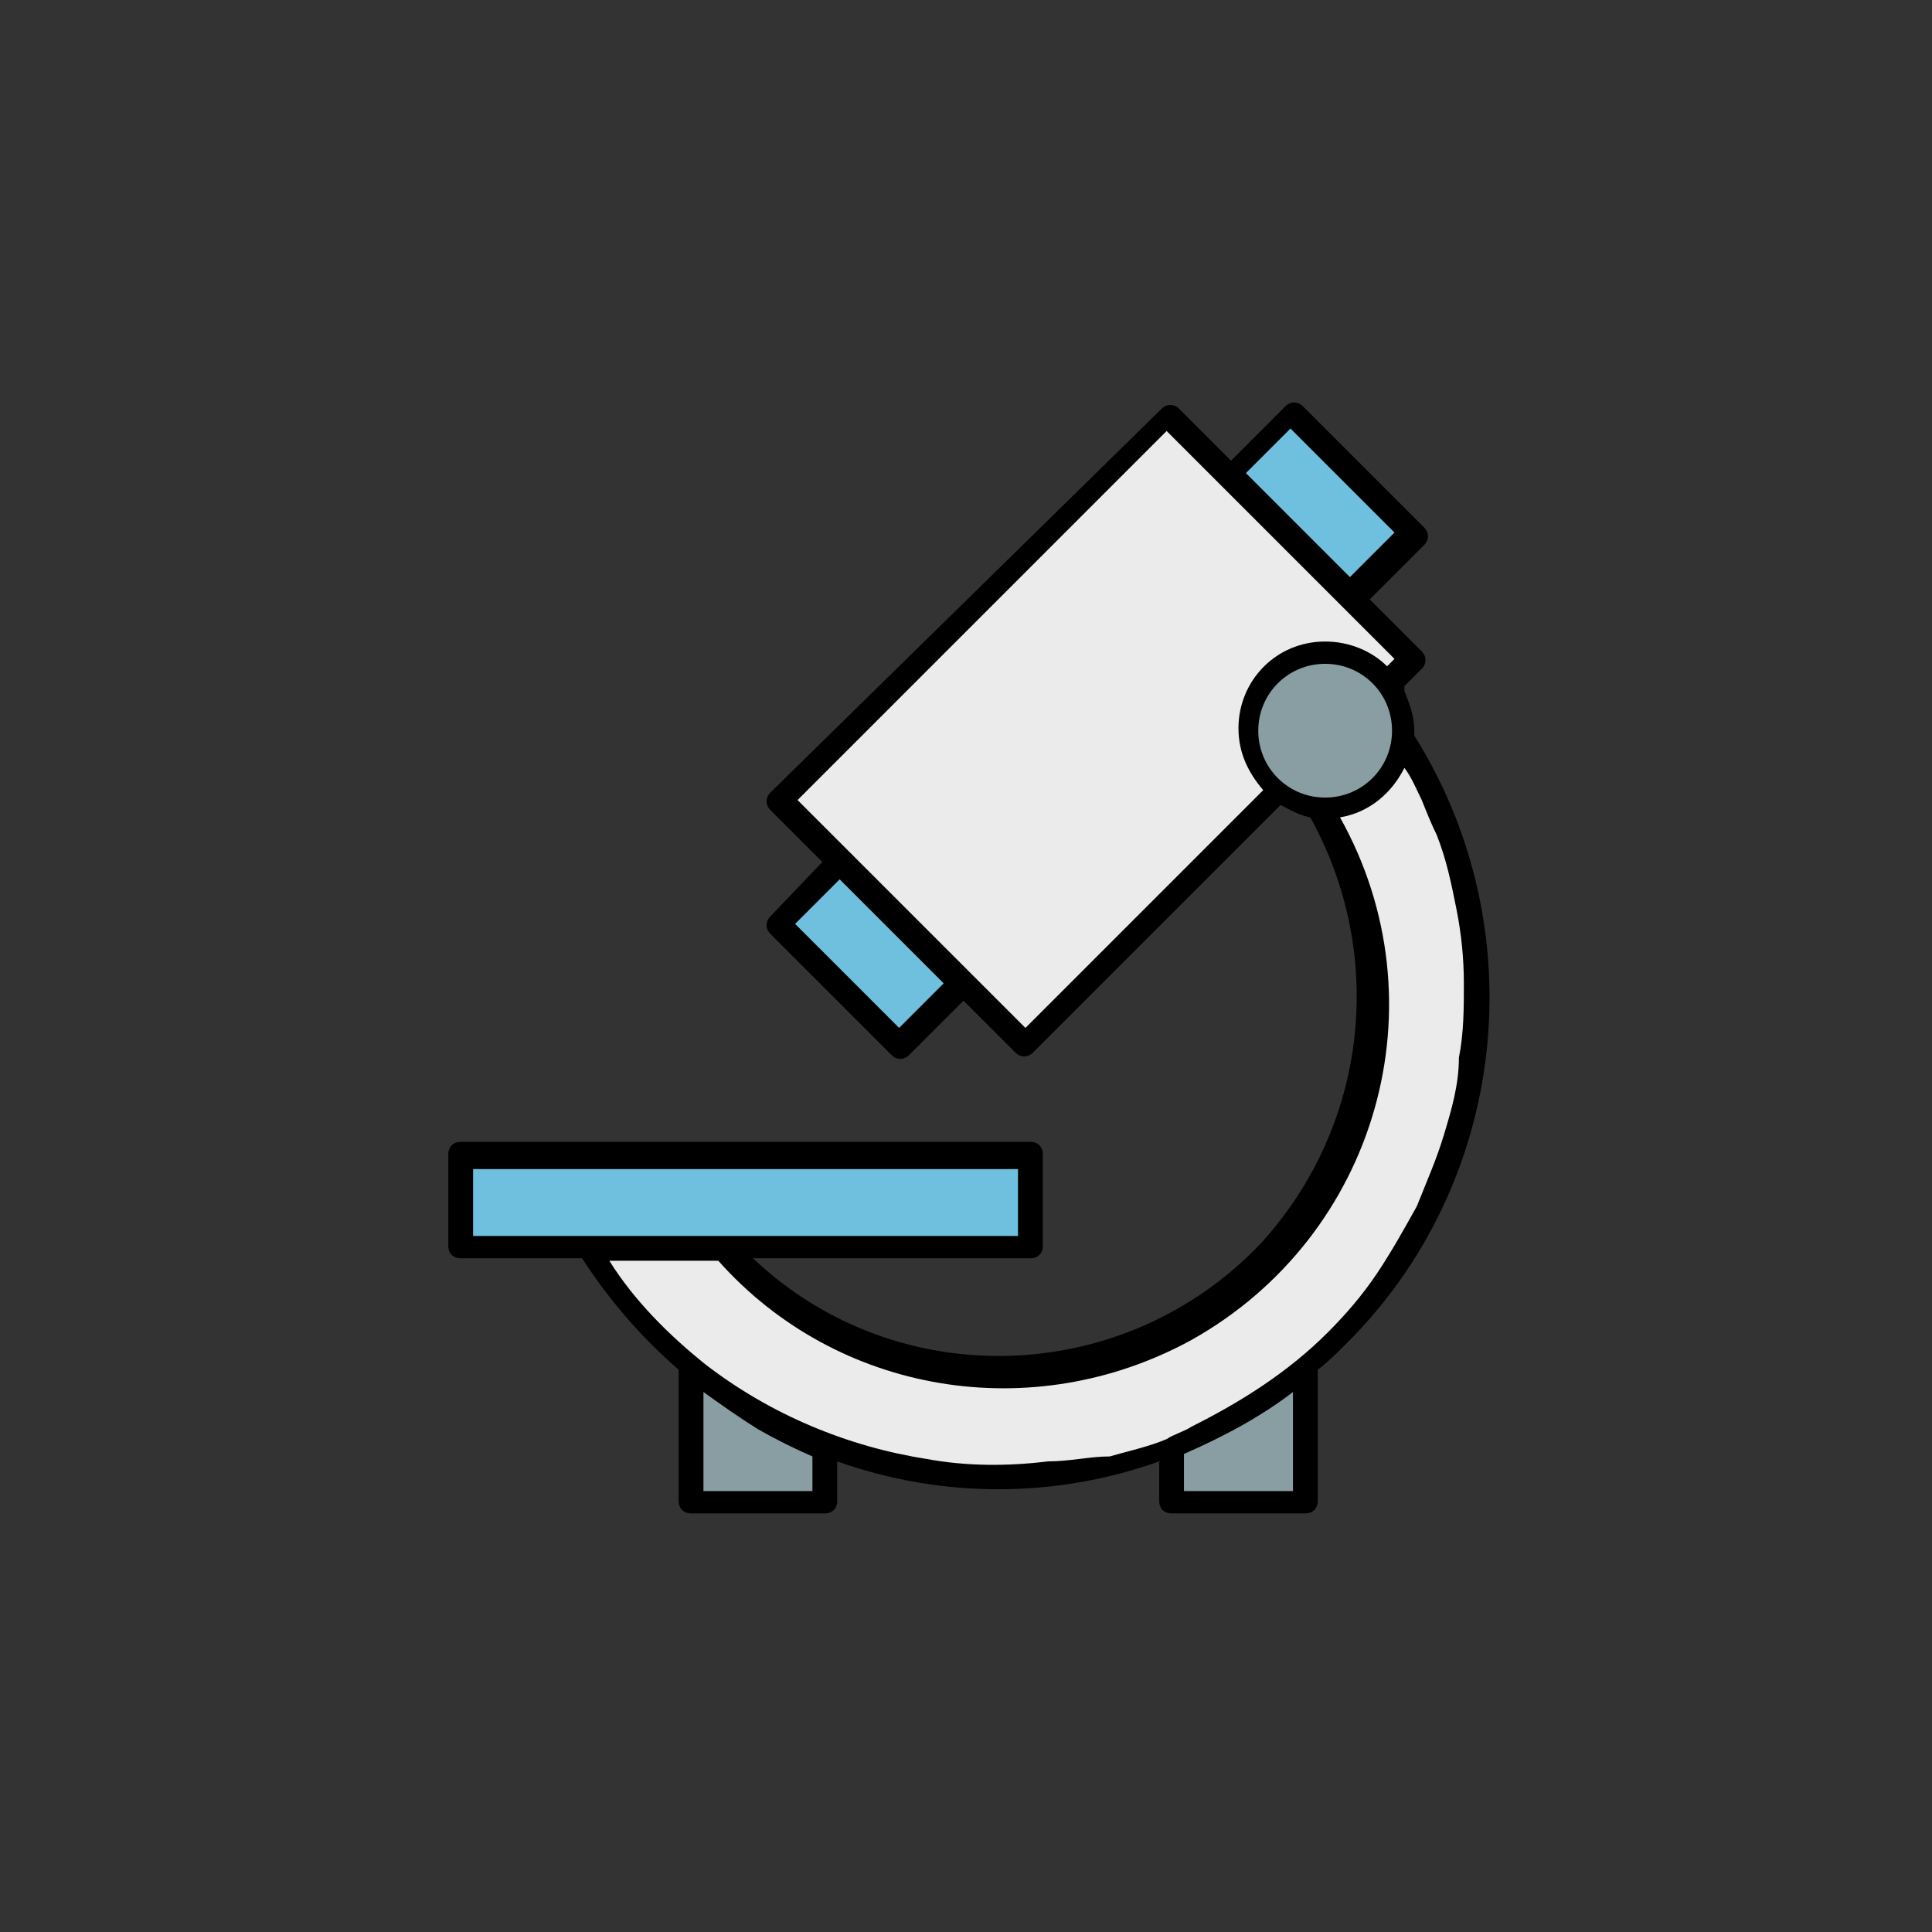
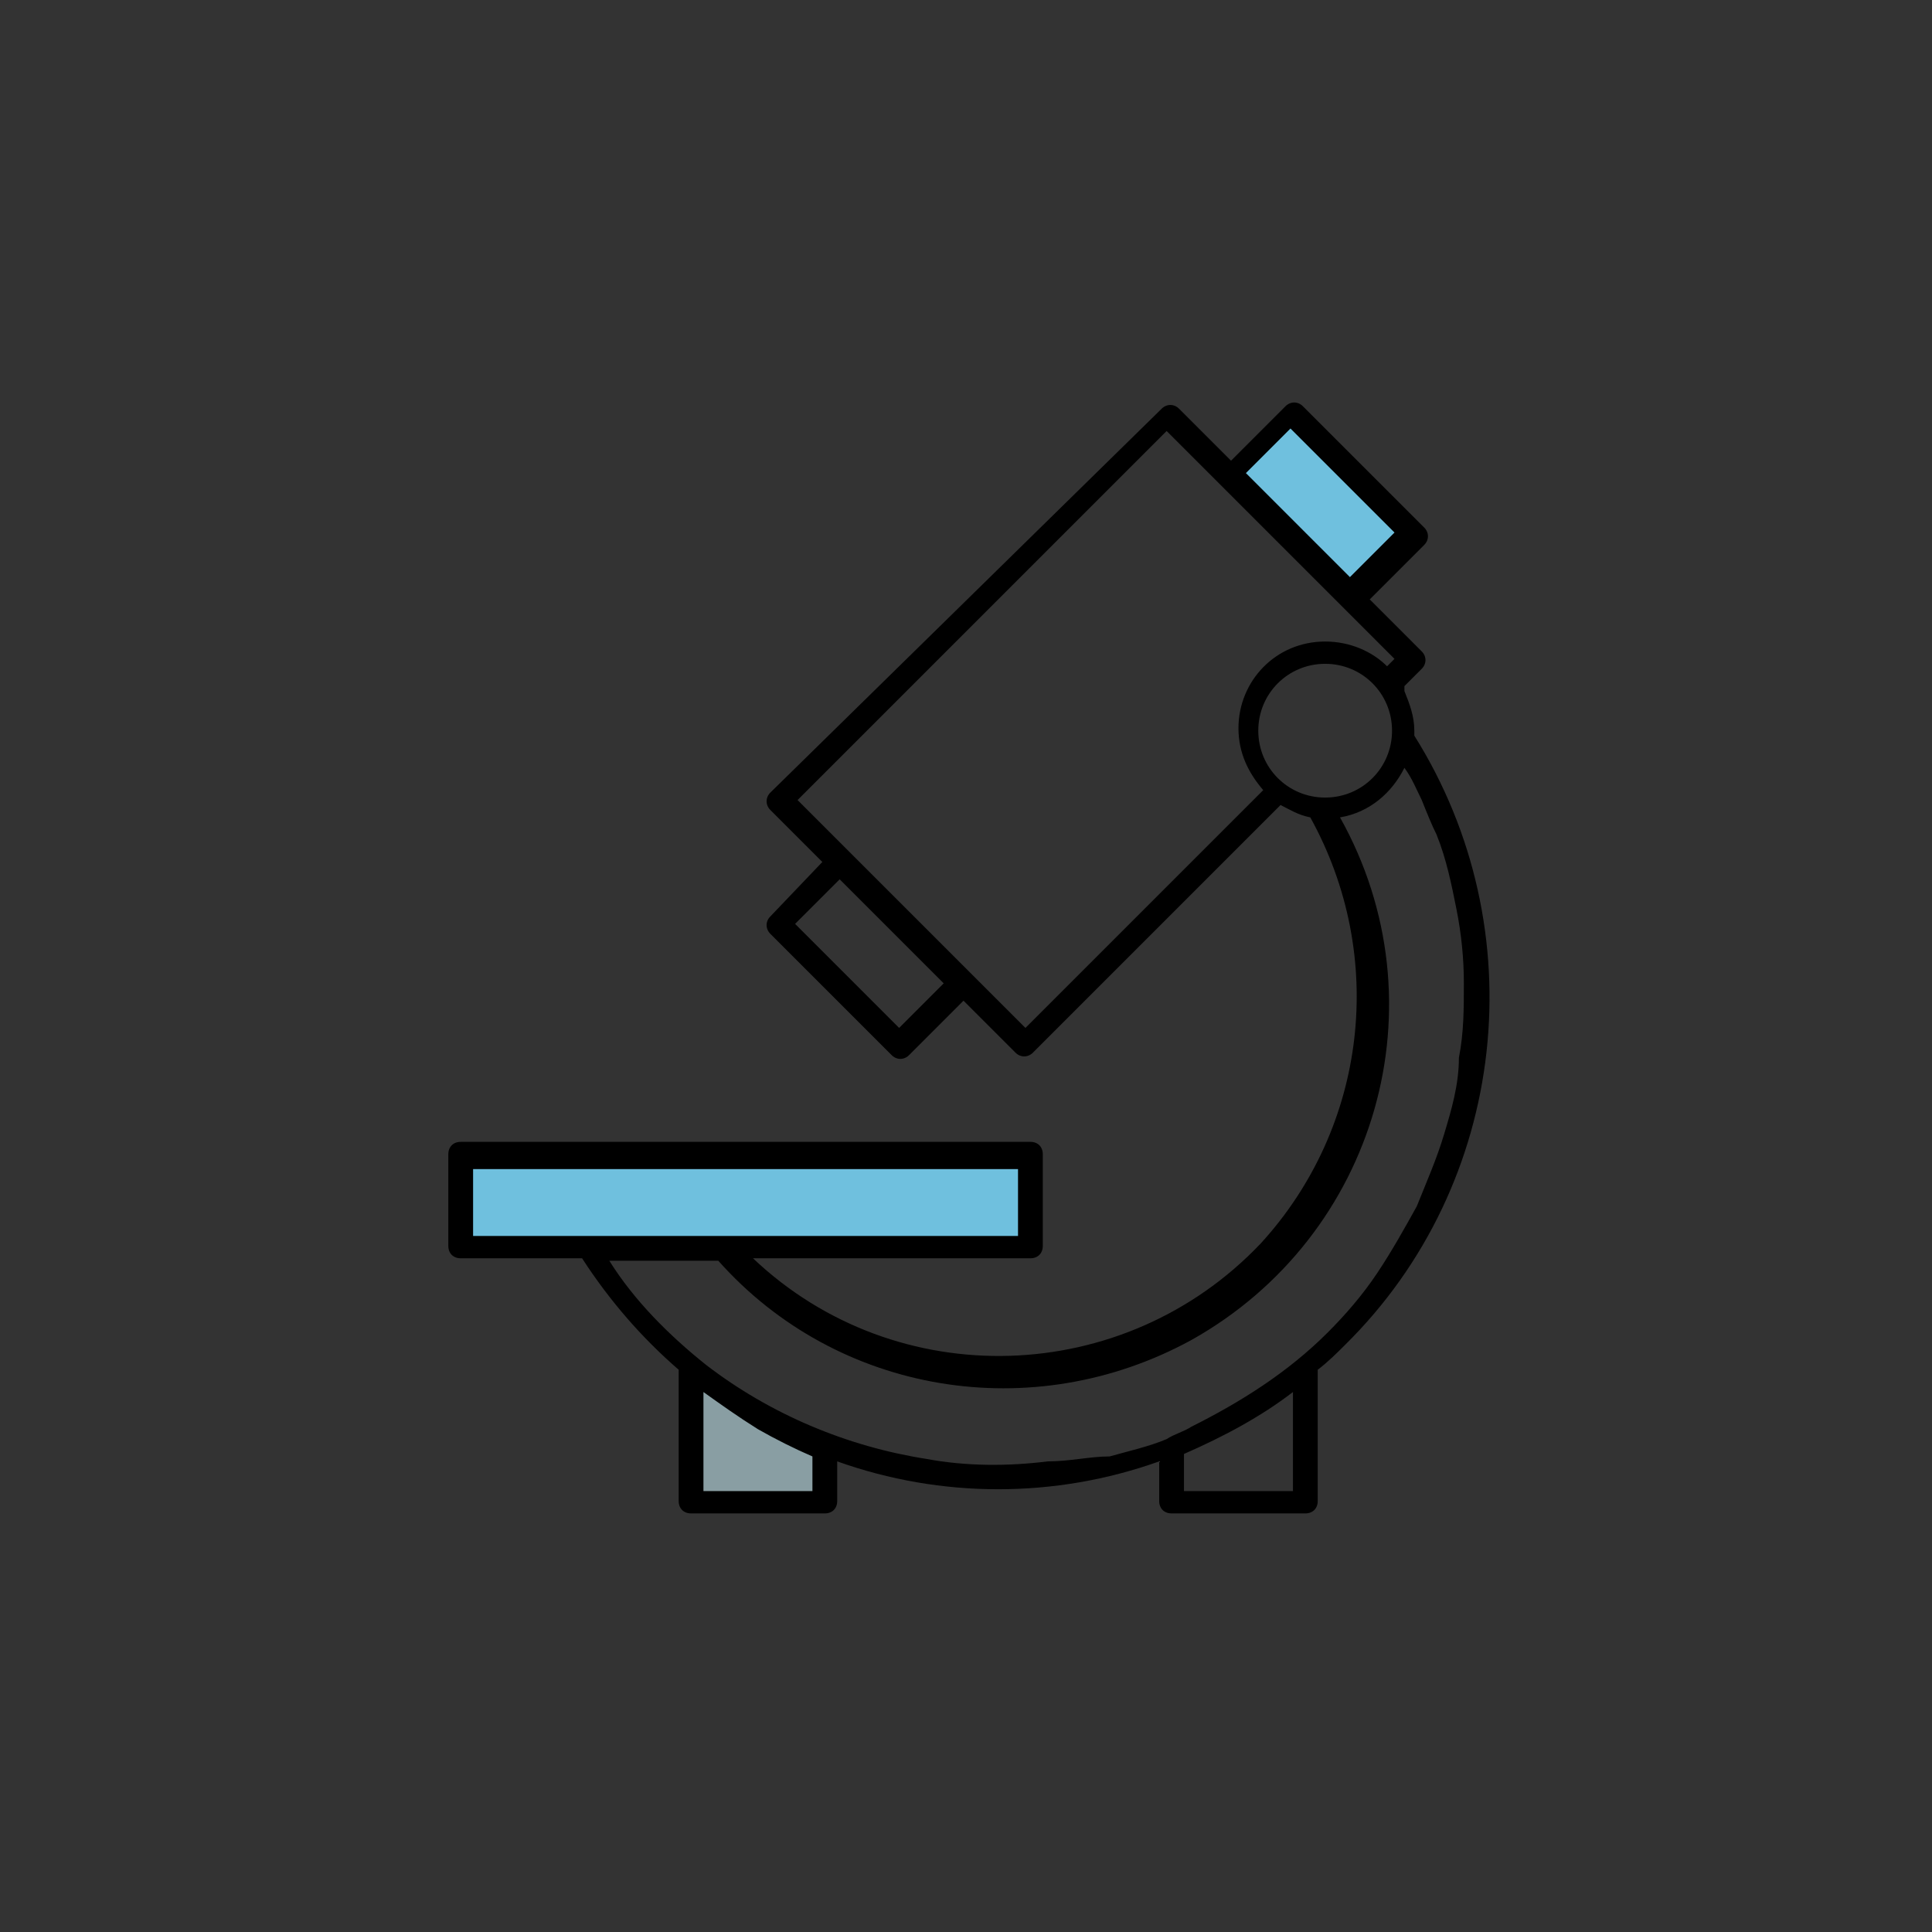
<svg xmlns="http://www.w3.org/2000/svg" width="78" height="78" viewBox="0 0 78 78">
  <rect x="0" y="0" width="78" height="78" fill="#333333" stroke="none" />
-   <path fill="#EBEBEB" d="M57.2,30.8l-1-3.4l0.8-0.8l-9.9-9.9L31.5,32.3l9.9,9.9l10.1-10.1l1.7,0.4l0.4,0.7c4,7.2,1.4,16.4-5.8,20.4  c-2.2,1.2-4.7,1.9-7.3,1.9c-4.2,0-8.3-1.8-11.2-5l-0.1-0.2h-5.5l0.5,0.8c1.1,1.7,2.5,3.1,4,4.4c2.6,2.1,5.8,3.4,9.1,3.9  c0.9,0.1,1.9,0.2,2.9,0.2c0.7,0,1.4,0,2.1-0.1c0.8-0.1,1.7-0.2,2.5-0.4l0.3-0.1c0.7-0.2,1.5-0.4,2.2-0.7c0.2-0.1,0.4-0.2,0.5-0.2  c0.2-0.1,0.3-0.1,0.5-0.2c2.1-1,4.1-2.3,5.6-3.9C60.1,47.9,61.4,38.3,57.2,30.8z" />
  <g fill="#6FC0DE">
    <rect x="51.5" y="16.9" transform="matrix(0.707 -0.707 0.707 0.707 1.194 43.668)" width="3.6" height="7" />
    <rect x="18.6" y="46.6" width="23" height="3.7" />
-     <polygon points="38.9,39.7 34,34.8 31.4,37.3 36.3,42.3  " />
  </g>
  <g fill="#899EA3">
-     <circle cx="53.5" cy="29.5" r="3" />
-     <path d="M47.6,58.2l-0.3,0.1v2.3h5.4v-5.5l-0.8,0.6C50.6,56.8,49.2,57.6,47.6,58.2z" />
    <path d="M30.8,57.2c-0.7-0.4-1.5-0.9-2.1-1.4l-0.8-0.6v5.5h5.4v-2.3L33,58.2C32.2,57.9,31.5,57.6,30.8,57.2z" />
  </g>
  <path st3="#191919" d="M57.1,29.7l0-0.2v0c0-0.6-0.2-1.1-0.4-1.6l0-0.2l0.7-0.7c0.2-0.2,0.2-0.5,0-0.7l-2.1-2.1l2.2-2.2  c0.2-0.2,0.2-0.5,0-0.7l-4.9-4.9c-0.2-0.2-0.5-0.2-0.7,0l-2.2,2.2l-2.1-2.1c-0.2-0.2-0.5-0.2-0.7,0L31.1,32c-0.2,0.2-0.2,0.5,0,0.7  l2.1,2.1L31.1,37c-0.2,0.2-0.2,0.5,0,0.7l4.9,4.9c0.2,0.2,0.5,0.2,0.7,0l2.2-2.2l2.1,2.1c0.2,0.2,0.5,0.2,0.7,0l10-10  c0.4,0.2,0.7,0.4,1.2,0.5c3.1,5.6,2.3,12.5-2,17.2c-5.5,5.8-14.7,6.1-20.5,0.6h11.2c0.3,0,0.5-0.2,0.5-0.5v-3.7  c0-0.3-0.2-0.5-0.5-0.5h-23c-0.3,0-0.5,0.2-0.5,0.5v3.7c0,0.3,0.2,0.5,0.5,0.5h4.9c1.1,1.7,2.4,3.2,3.9,4.5v5.3  c0,0.3,0.2,0.5,0.5,0.5h5.4c0.3,0,0.5-0.2,0.5-0.5V59c4.2,1.5,8.8,1.5,13,0v1.6c0,0.3,0.2,0.5,0.5,0.5h5.4c0.3,0,0.5-0.2,0.5-0.5  v-5.3c0.4-0.3,0.8-0.7,1.1-1C60.9,47.8,62,37.5,57.1,29.7z M52.1,17.3l4.2,4.2l-1.8,1.8l-4.2-4.2L52.1,17.3z M36.3,41.5l-4.2-4.2  l1.8-1.8l4.2,4.2L36.3,41.5z M41.4,41.5l-9.2-9.2l14.9-14.9l9.2,9.2L56,26.9c-0.6-0.6-1.5-1-2.5-1c-2,0-3.5,1.6-3.5,3.5  c0,1,0.4,1.8,1,2.5L41.4,41.5z M50.8,29.5c0-1.5,1.2-2.7,2.7-2.7s2.7,1.2,2.7,2.7s-1.2,2.7-2.7,2.7S50.8,31,50.8,29.5z M19.1,49.9  v-2.7h22v2.7H19.1z M32.8,60.2h-4.4v-4c0.7,0.5,1.4,1,2.2,1.5c0.7,0.4,1.5,0.8,2.2,1.1V60.2z M52.2,60.2h-4.4v-1.5  c1.6-0.7,3.1-1.5,4.4-2.5V60.2z M58.3,45.8c-0.3,1-0.7,1.9-1.1,2.9c-0.5,0.9-1,1.8-1.6,2.7c-0.6,0.9-1.3,1.7-2,2.4  c-1.6,1.6-3.5,2.8-5.5,3.8c-0.3,0.2-0.7,0.3-1,0.5c-0.7,0.3-1.6,0.5-2.3,0.7C44,58.8,43.2,59,42.3,59c-1.6,0.2-3.3,0.2-4.9-0.1  c-3.2-0.5-6.3-1.8-8.9-3.8c-1.5-1.2-2.9-2.6-3.9-4.2H29c4.8,5.4,12.7,6.7,19.1,3.2c7.5-4.2,10.2-13.6,6-21.1l0,0  c1.2-0.2,2.1-1,2.6-2c0.3,0.4,0.5,0.9,0.7,1.3c0.2,0.5,0.4,1,0.6,1.4c0.4,1,0.6,2,0.8,3c0.2,1,0.3,2,0.3,3c0,1,0,2-0.2,3  C58.9,43.8,58.6,44.8,58.3,45.8z" />
</svg>